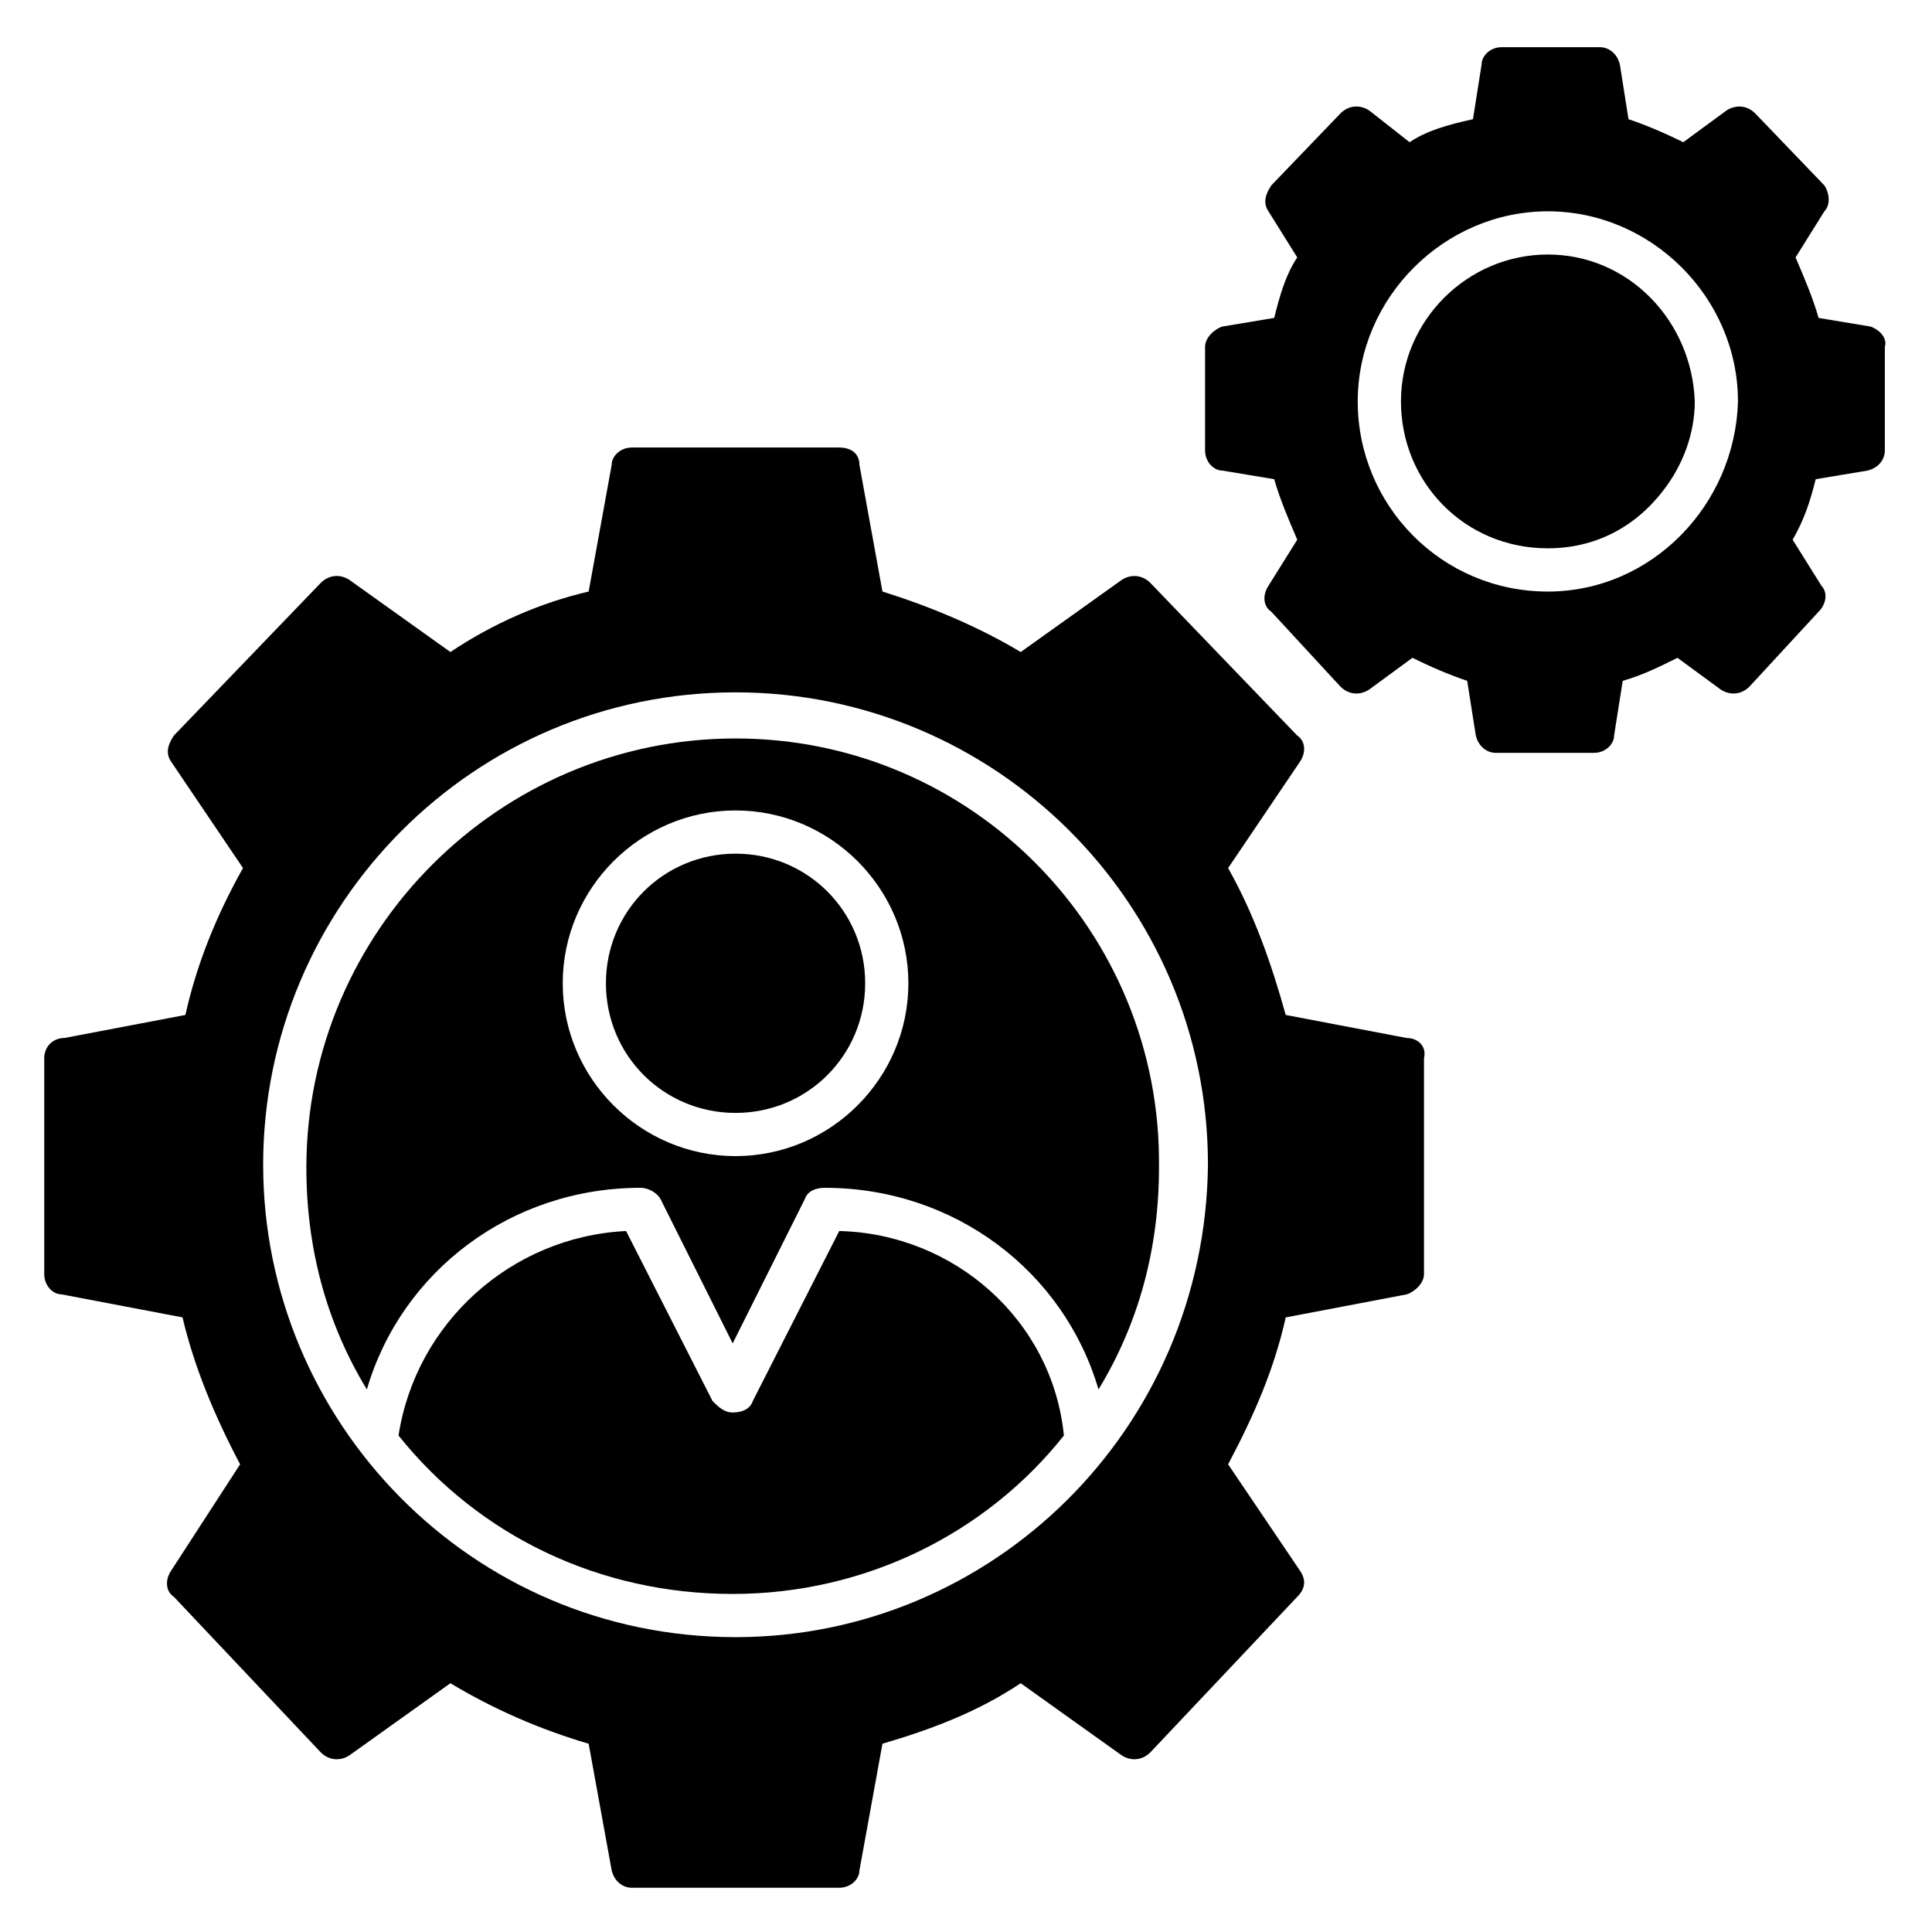
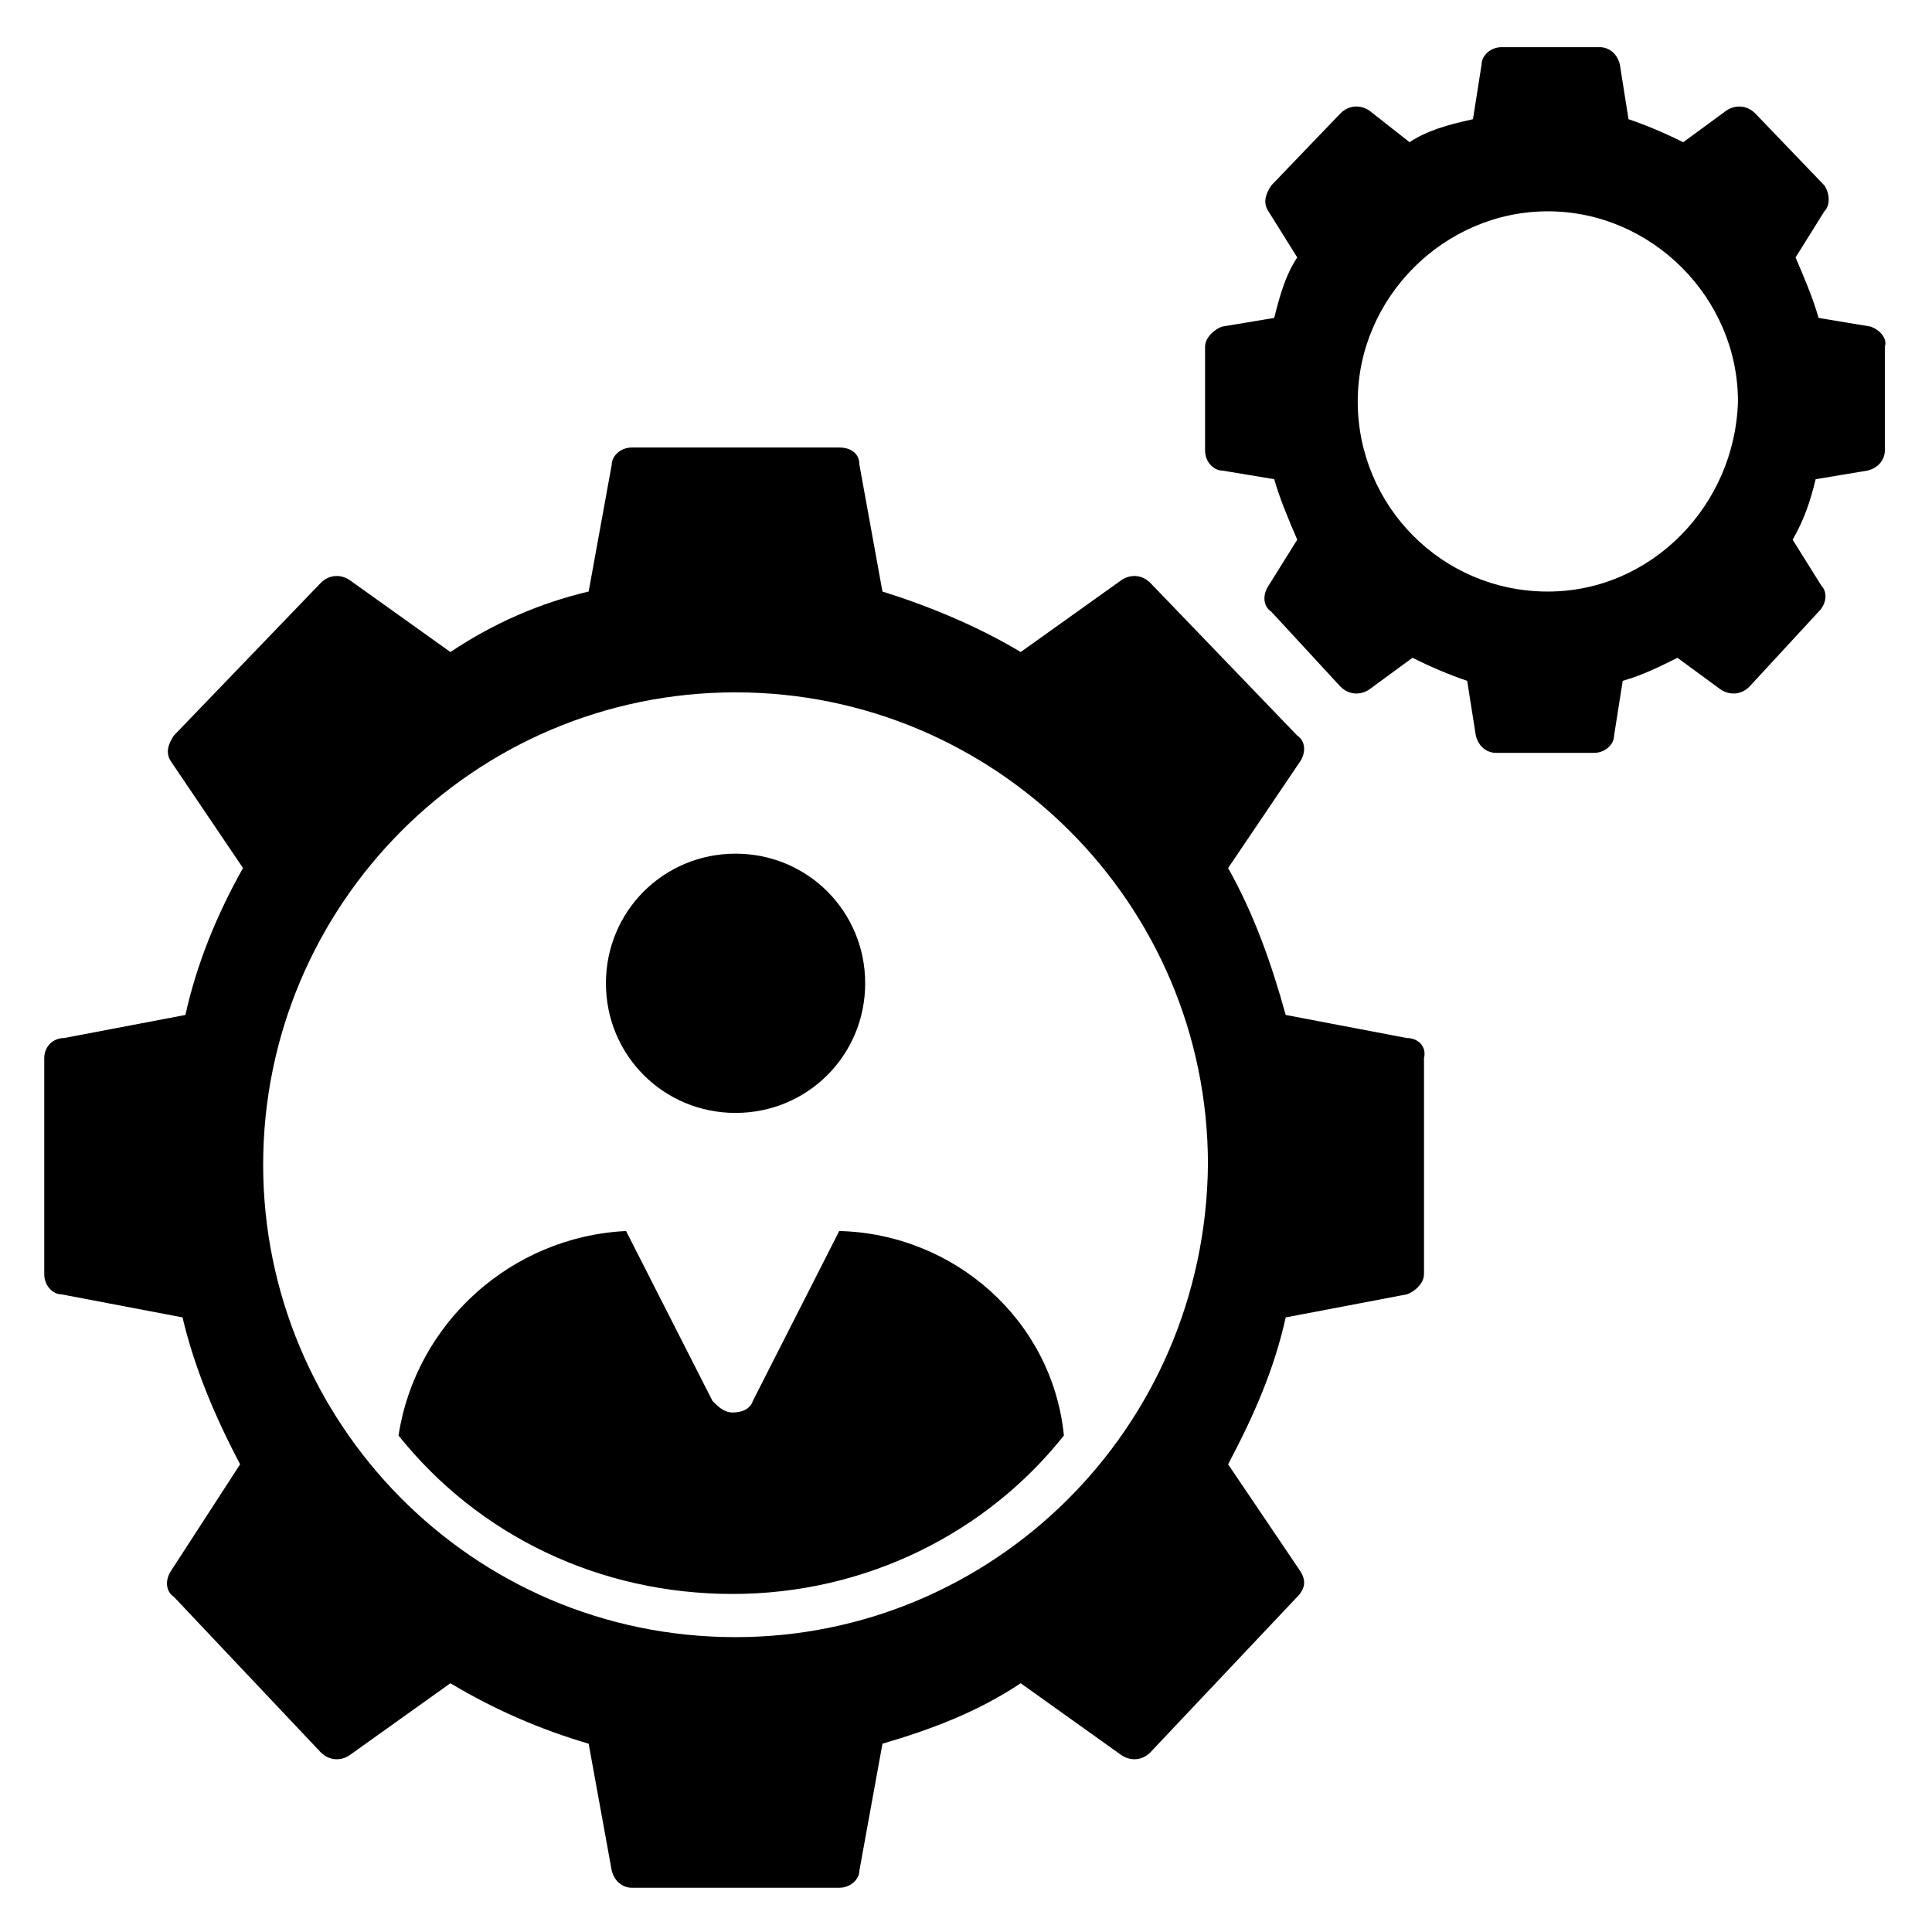
<svg xmlns="http://www.w3.org/2000/svg" fill="#000000" width="800px" height="800px" version="1.1" viewBox="144 144 512 512">
  <g>
-     <path d="m554.2 211.45c-21.375 0-38.93 17.559-38.93 38.93 0 21.375 16.793 38.93 38.93 38.93 12.215 0 22.902-5.344 30.535-15.266 5.344-6.871 8.398-15.266 8.398-23.664-0.766-21.375-17.559-38.93-38.934-38.93z" />
    <path d="m639.69 230.54-13.742-2.289c-1.527-5.344-3.816-10.688-6.106-16.031l7.633-12.215c1.527-1.523 1.527-4.578 0-6.867l-18.32-19.082c-2.289-2.289-5.344-2.289-7.633-0.762l-11.449 8.398c-4.582-2.289-9.922-4.582-14.504-6.106l-2.289-14.504c-0.762-3.055-3.055-4.582-5.344-4.582h-25.953c-3.055 0-5.344 2.289-5.344 4.582l-2.289 14.504c-6.875 1.52-12.219 3.047-16.797 6.098l-10.688-8.395c-2.289-1.527-5.344-1.527-7.633 0.762l-18.32 19.082c-1.527 2.289-2.289 4.582-0.762 6.871l7.633 12.215c-3.055 4.582-4.582 9.922-6.106 16.031l-13.742 2.289c-2.289 0.762-4.582 3.055-4.582 5.344v27.48c0 3.055 2.289 5.344 4.582 5.344l13.742 2.289c1.527 5.344 3.816 10.688 6.106 16.031l-7.633 12.215c-1.527 2.289-1.527 5.344 0.762 6.871l18.32 19.848c2.289 2.289 5.344 2.289 7.633 0.762l11.449-8.398c4.582 2.289 9.922 4.582 14.504 6.106l2.289 14.504c0.762 3.055 3.055 4.582 5.344 4.582h25.953c3.055 0 5.344-2.289 5.344-4.582l2.289-14.504c5.344-1.527 9.922-3.816 14.504-6.106l11.449 8.398c2.289 1.527 5.344 1.527 7.633-0.762l18.32-19.848c2.289-2.289 2.289-5.344 0.762-6.871l-7.633-12.215c3.055-5.344 4.582-9.922 6.106-16.031l13.742-2.289c3.055-0.762 4.582-3.055 4.582-5.344v-27.48c0.766-2.289-1.523-4.582-3.812-5.344zm-85.496 70.227c-28.242 0-50.383-22.902-50.383-50.383 0-27.48 22.902-50.383 50.383-50.383 27.48 0 50.383 22.902 50.383 50.383-0.766 27.484-22.902 50.383-50.383 50.383z" />
-     <path d="m338.93 370.23c-19.082 0-34.352 15.266-34.352 34.352 0 19.082 15.266 34.352 34.352 34.352 19.082 0 34.352-15.266 34.352-34.352 0-19.082-15.266-34.352-34.352-34.352z" />
-     <path d="m338.93 339.7c-62.594 0-113.74 51.145-113.74 113.74 0 21.375 5.344 41.223 16.031 58.777 9.16-31.297 38.168-53.434 72.52-53.434 2.289 0 4.582 1.527 5.344 3.055l19.082 38.168 19.082-38.168c0.762-2.289 3.055-3.055 5.344-3.055 34.352 0 63.359 22.137 72.52 53.434 10.688-17.559 16.031-37.402 16.031-58.777 0.762-62.594-49.621-113.74-112.21-113.74zm0 110.68c-25.191 0-45.801-20.609-45.801-45.801s20.609-45.801 45.801-45.801c25.191 0 45.801 20.609 45.801 45.801s-20.609 45.801-45.801 45.801z" />
+     <path d="m338.93 370.23c-19.082 0-34.352 15.266-34.352 34.352 0 19.082 15.266 34.352 34.352 34.352 19.082 0 34.352-15.266 34.352-34.352 0-19.082-15.266-34.352-34.352-34.352" />
    <path d="m366.41 470.23-22.902 45.039c-0.762 2.289-3.055 3.055-5.344 3.055-2.289 0-3.816-1.527-5.344-3.055l-22.902-45.039c-30.535 1.527-55.723 24.426-60.305 54.199 21.375 26.719 53.434 41.984 88.547 41.984 35.113 0 67.176-16.031 87.785-41.984-3.047-30.535-29-53.438-59.535-54.199z" />
    <path d="m516.79 419.08-32.062-6.106c-3.816-13.742-8.398-26.719-15.266-38.93l19.082-28.242c1.527-2.289 1.527-5.344-0.762-6.871l-38.93-40.457c-2.289-2.289-5.344-2.289-7.633-0.762l-26.719 19.082c-11.449-6.871-24.426-12.215-36.641-16.031l-6.106-33.586c0-3.059-2.289-4.582-5.344-4.582h-54.961c-3.055 0-5.344 2.289-5.344 4.582l-6.106 33.582c-12.977 3.055-25.191 8.398-36.641 16.031l-26.719-19.082c-2.289-1.527-5.344-1.527-7.633 0.762l-38.93 40.457c-1.527 2.289-2.289 4.582-0.762 6.871l19.082 28.242c-6.871 12.215-12.215 25.191-15.266 38.93l-32.062 6.106c-3.055 0.004-5.344 2.293-5.344 5.348v57.25c0 3.055 2.289 5.344 4.582 5.344l32.062 6.106c3.055 12.977 8.398 25.953 15.266 38.93l-18.32 28.246c-1.527 2.289-1.527 5.344 0.762 6.871l38.93 41.223c2.289 2.289 5.344 2.289 7.633 0.762l26.719-19.082c11.449 6.871 23.664 12.215 36.641 16.031l6.106 33.586c0.762 3.055 3.055 4.582 5.344 4.582h54.961c3.055 0 5.344-2.289 5.344-4.582l6.106-33.586c12.977-3.816 25.191-8.398 36.641-16.031l26.719 19.082c2.289 1.527 5.344 1.527 7.633-0.762l38.93-41.223c2.289-2.289 2.289-4.582 0.762-6.871l-19.082-28.242c6.871-12.977 12.215-25.191 15.266-38.93l32.062-6.106c2.289-0.762 4.582-3.055 4.582-5.344v-57.25c0.762-3.059-1.527-5.348-4.582-5.348zm-177.86 158.78c-70.227 0-125.19-57.25-125.19-125.19 0-68.703 55.723-125.19 125.19-125.19 68.703 0 125.19 55.723 125.19 125.19-0.762 70.227-57.25 125.19-125.19 125.19z" />
  </g>
</svg>